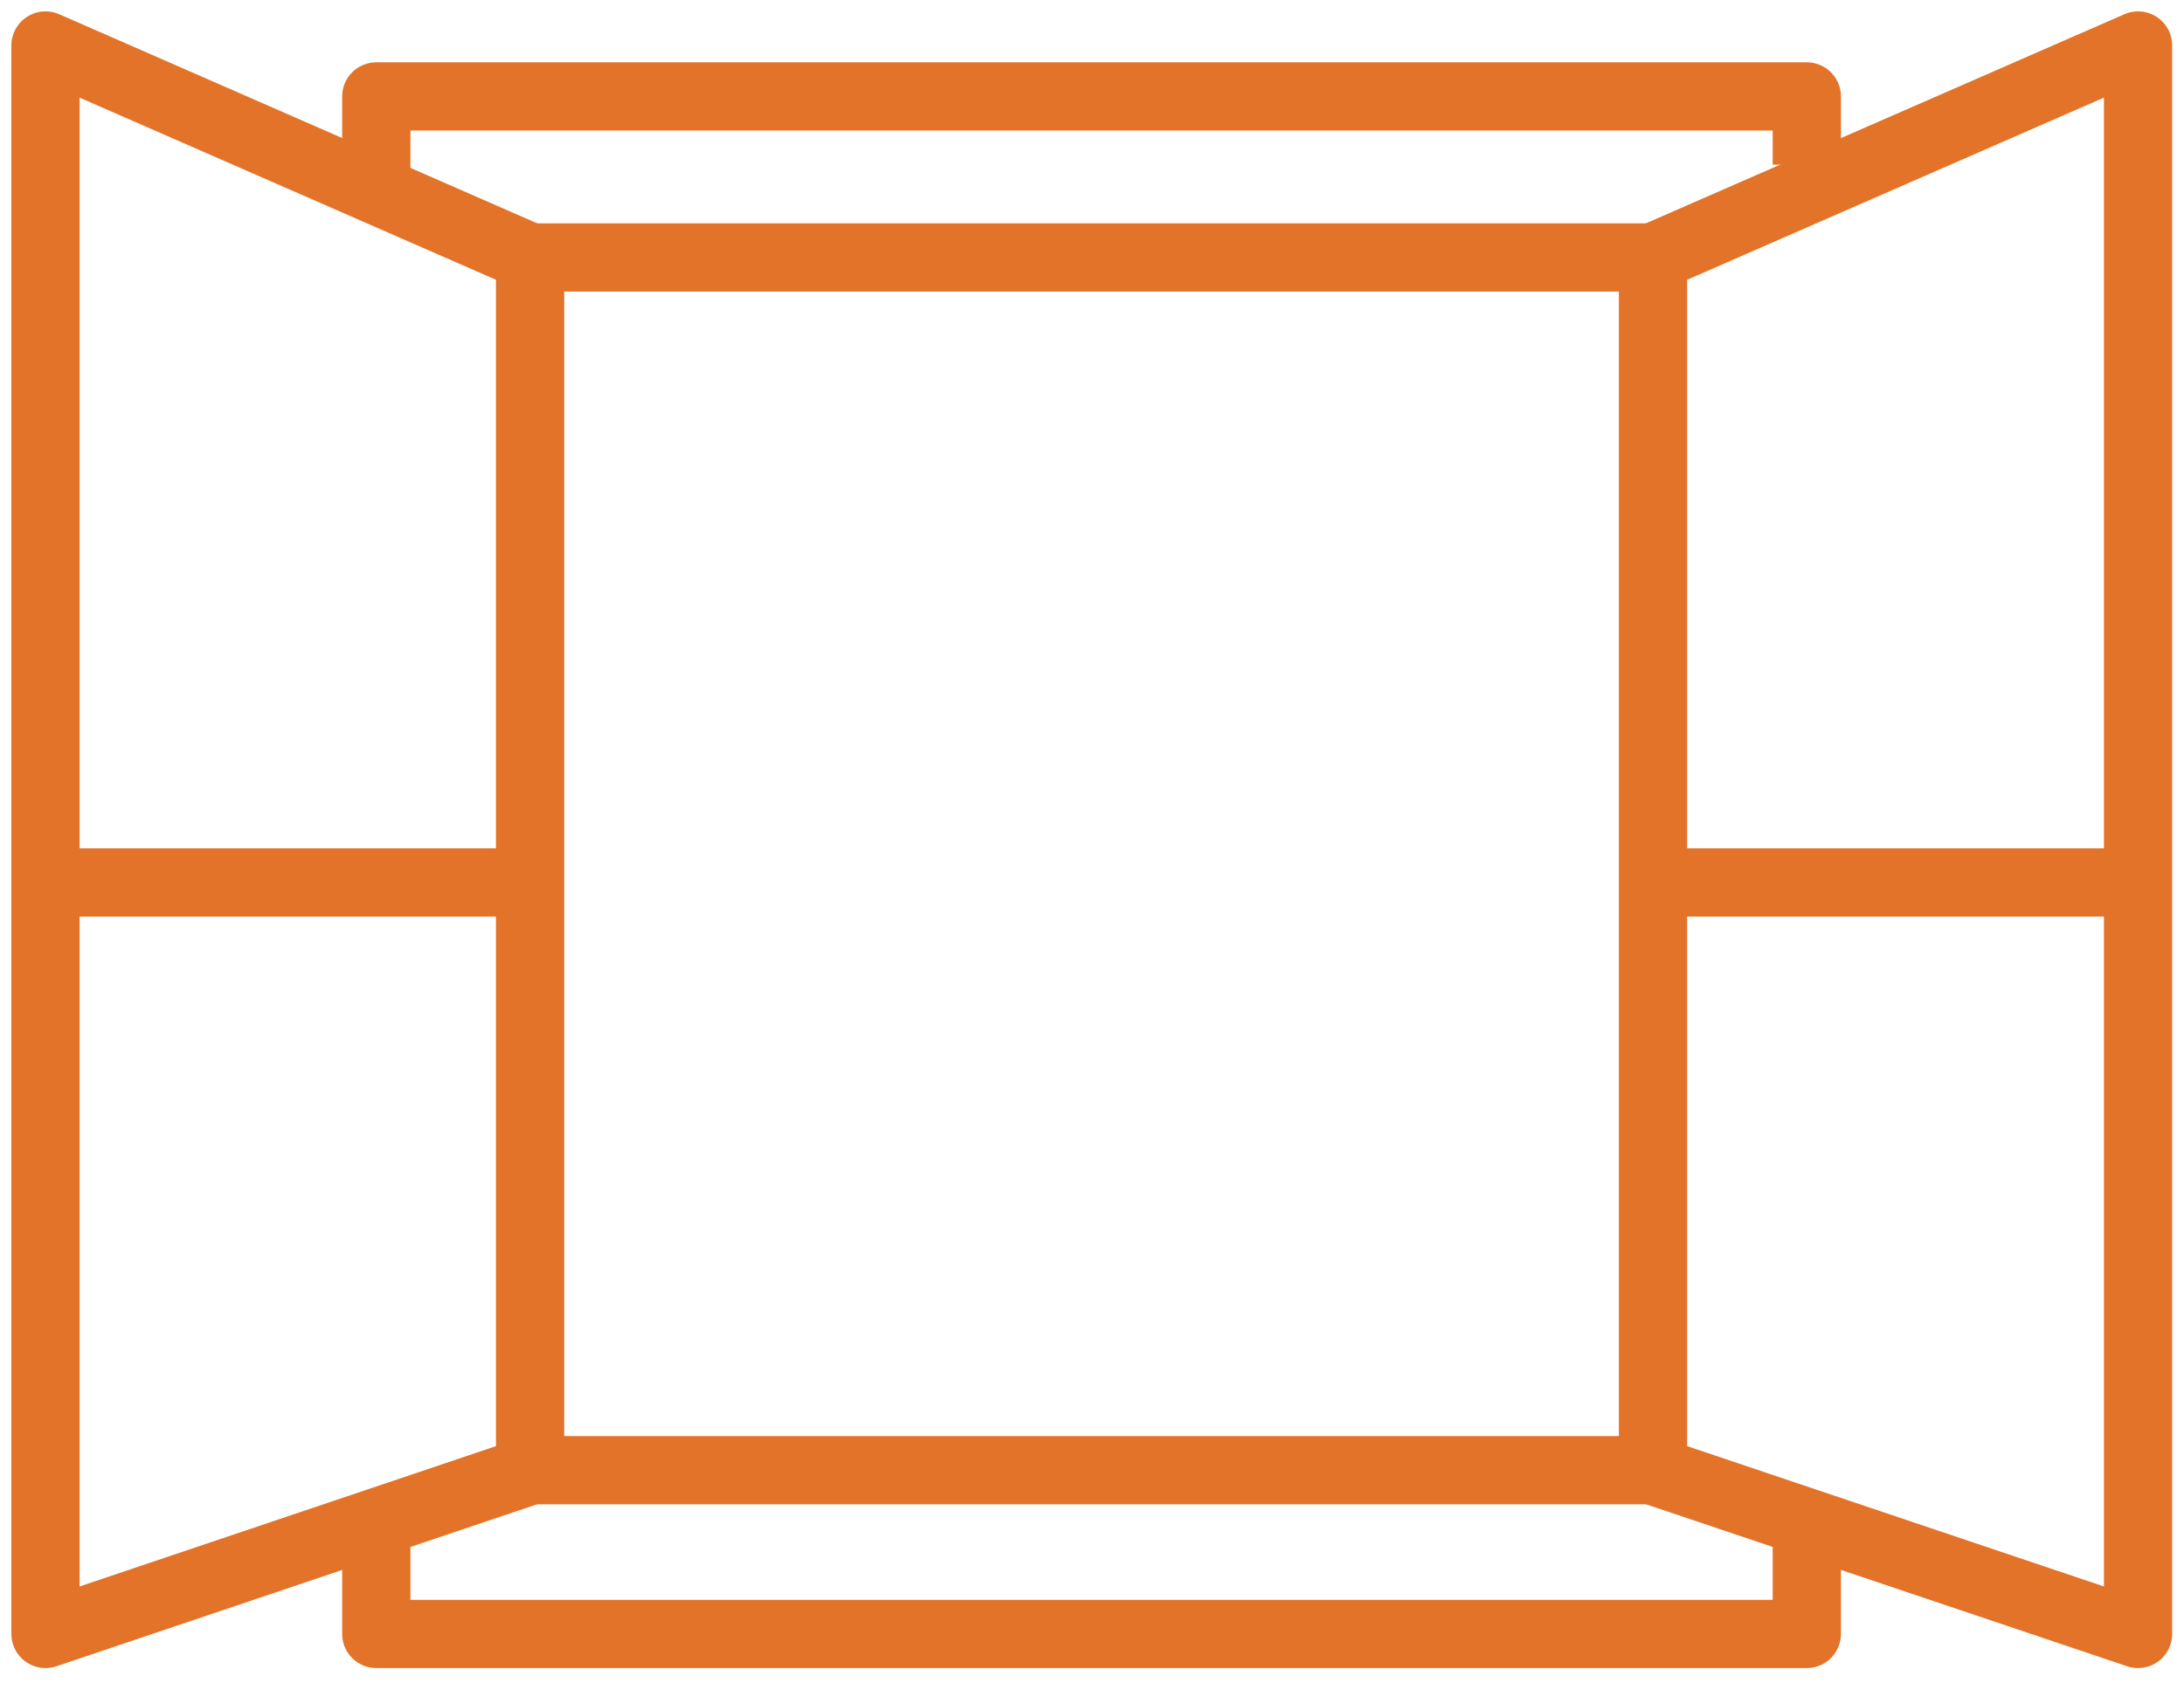
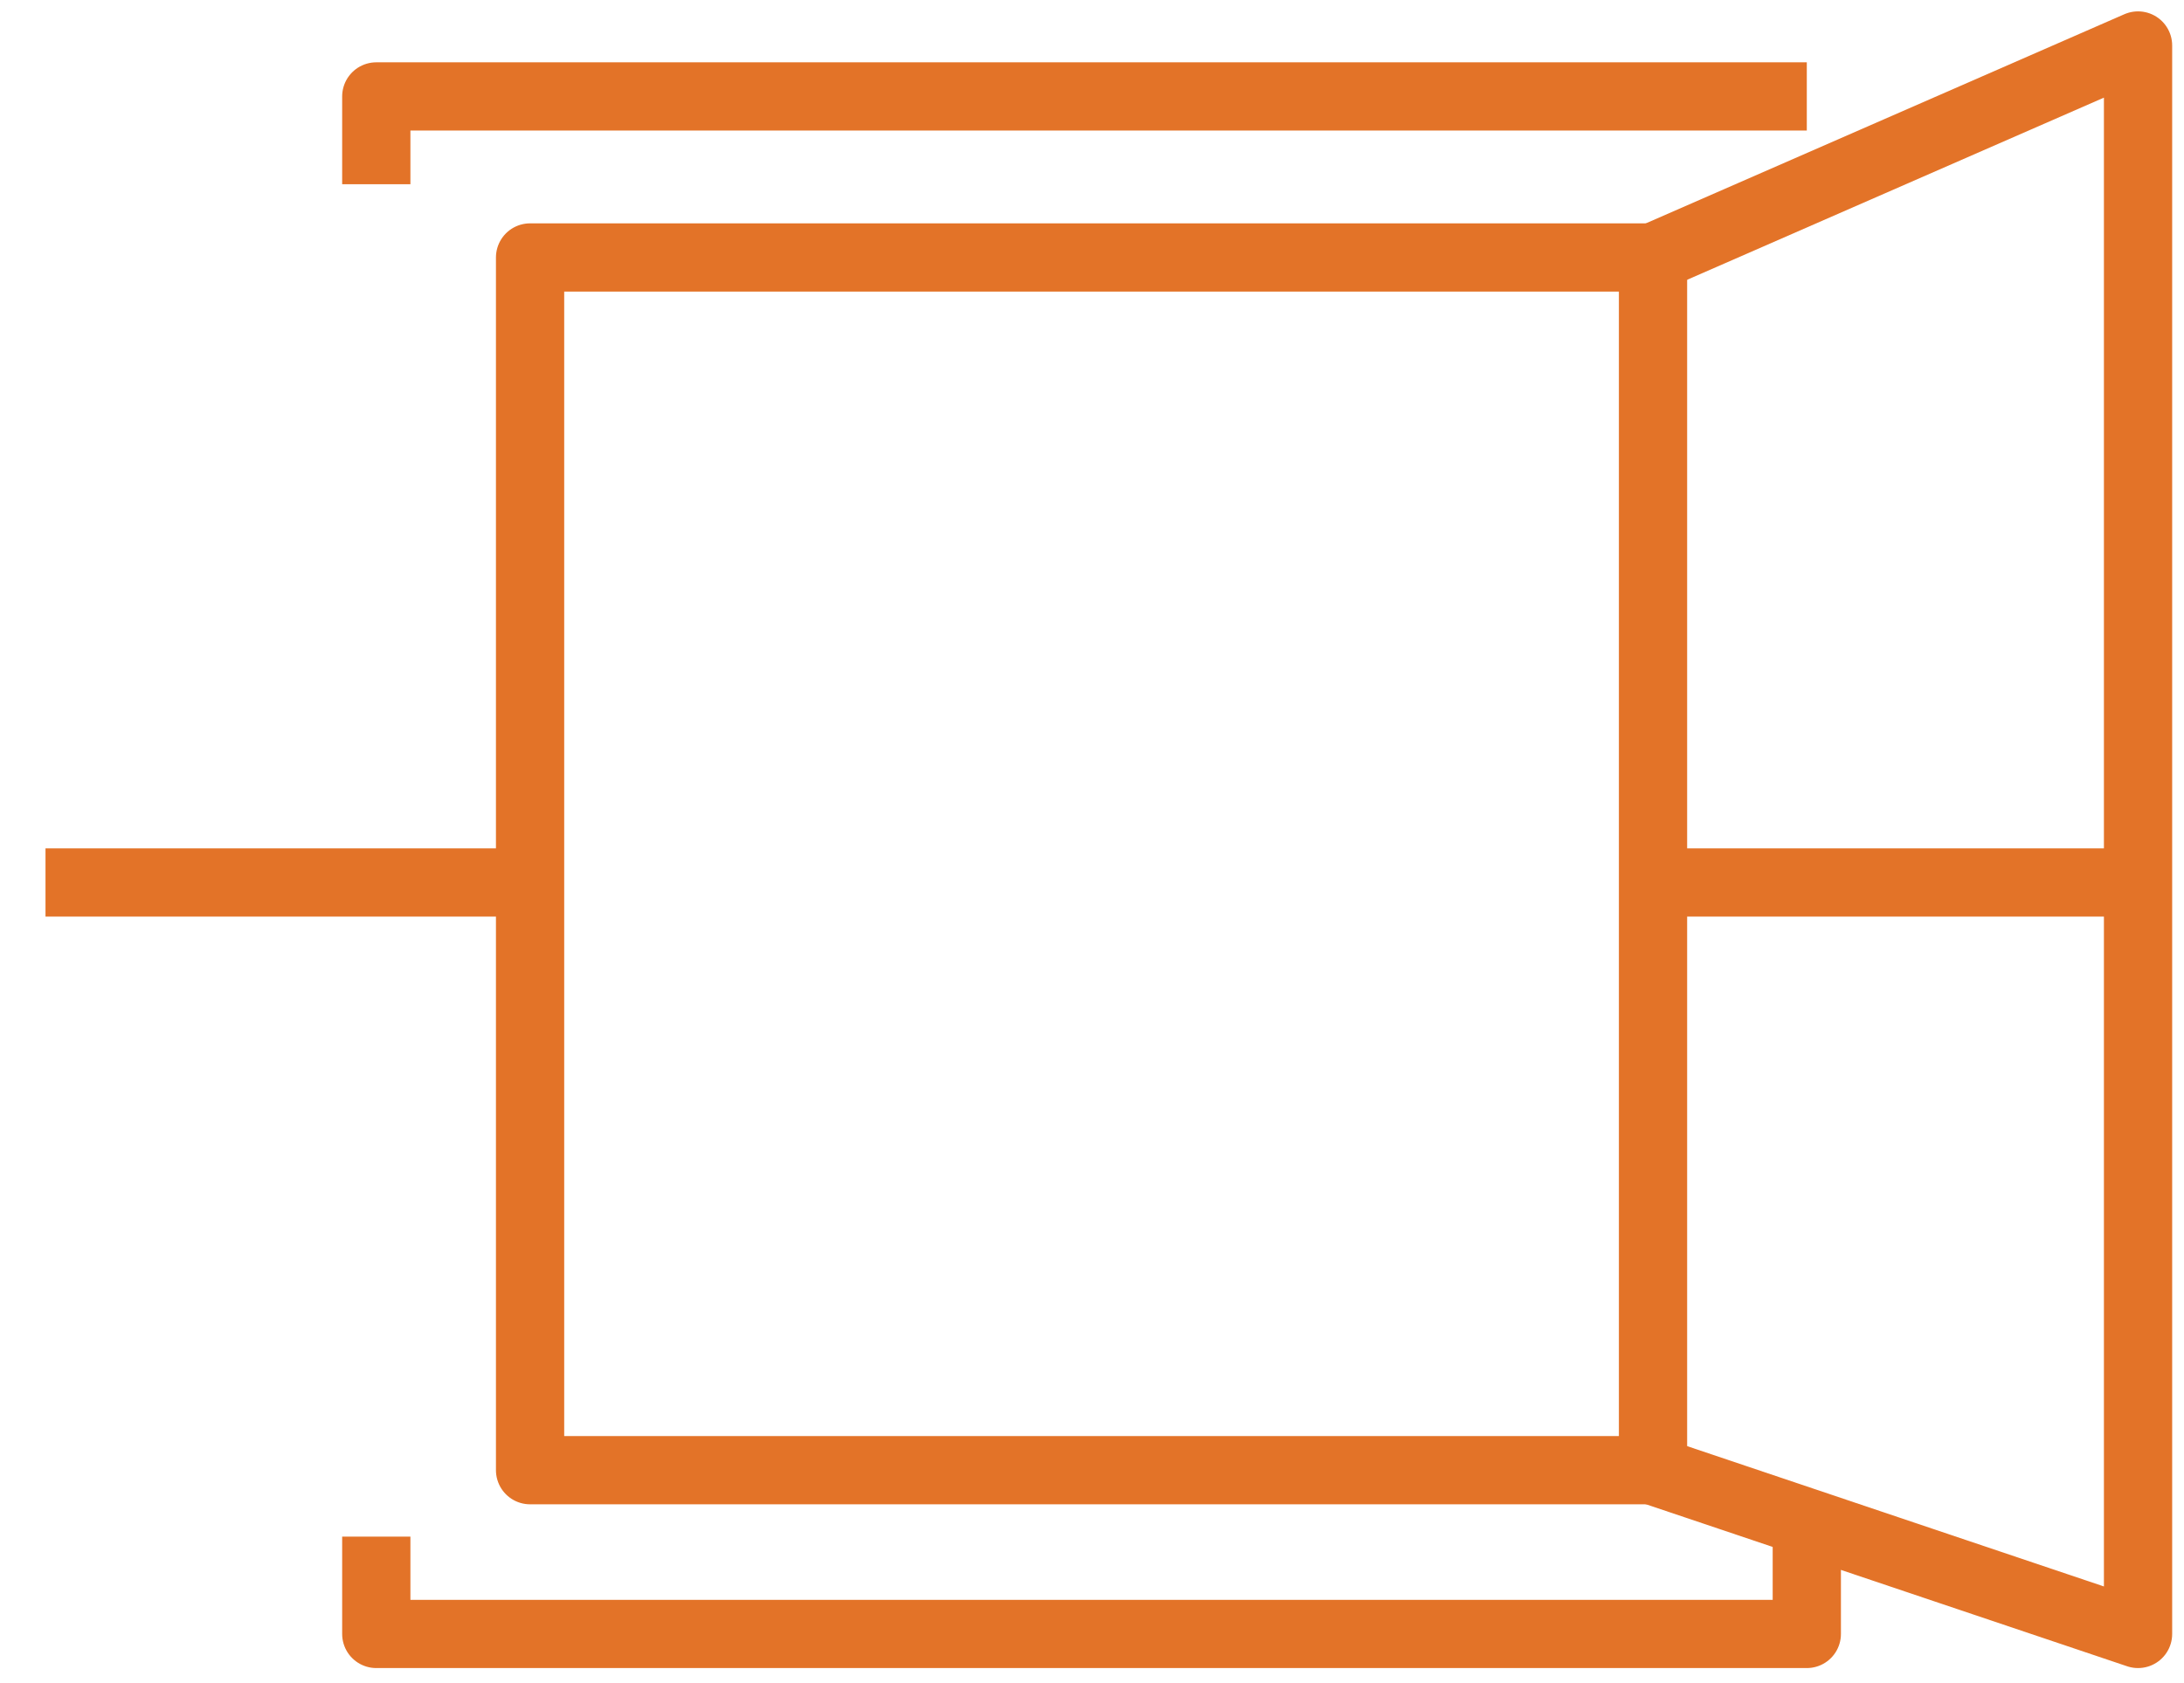
<svg xmlns="http://www.w3.org/2000/svg" width="48" height="37" viewBox="0 0 48 37" fill="none">
  <g id="Aken">
-     <path id="Vector" d="M8.27 4.05V2.12H39.71V3.62" stroke="#E37328" stroke-width="1.5" stroke-linejoin="round" />
+     <path id="Vector" d="M8.27 4.05V2.12H39.71" stroke="#E37328" stroke-width="1.5" stroke-linejoin="round" />
    <path id="Vector_2" d="M8.27 33.78V35.92H39.71V33.78" stroke="#E37328" stroke-width="1.5" stroke-linejoin="round" />
    <path id="Vector_3" d="M36.33 5.66H11.65V32.32H36.33V5.66Z" stroke="#E37328" stroke-width="1.5" stroke-linejoin="round" />
    <g id="Group">
      <g id="Group_2">
-         <path id="Vector_4" d="M11.65 5.66L1 1V35.92L11.65 32.33" stroke="#E37328" stroke-width="1.5" stroke-linejoin="round" />
        <path id="Vector_5" d="M1 19.4H11.41" stroke="#E37328" stroke-width="1.5" stroke-linejoin="round" />
      </g>
      <g id="Group_3">
        <path id="Vector_6" d="M36.33 5.66L46.99 1V35.92L36.33 32.33" stroke="#E37328" stroke-width="1.5" stroke-linejoin="round" />
        <path id="Vector_7" d="M46.99 19.4H36.57" stroke="#E37328" stroke-width="1.5" stroke-linejoin="round" />
      </g>
    </g>
  </g>
</svg>